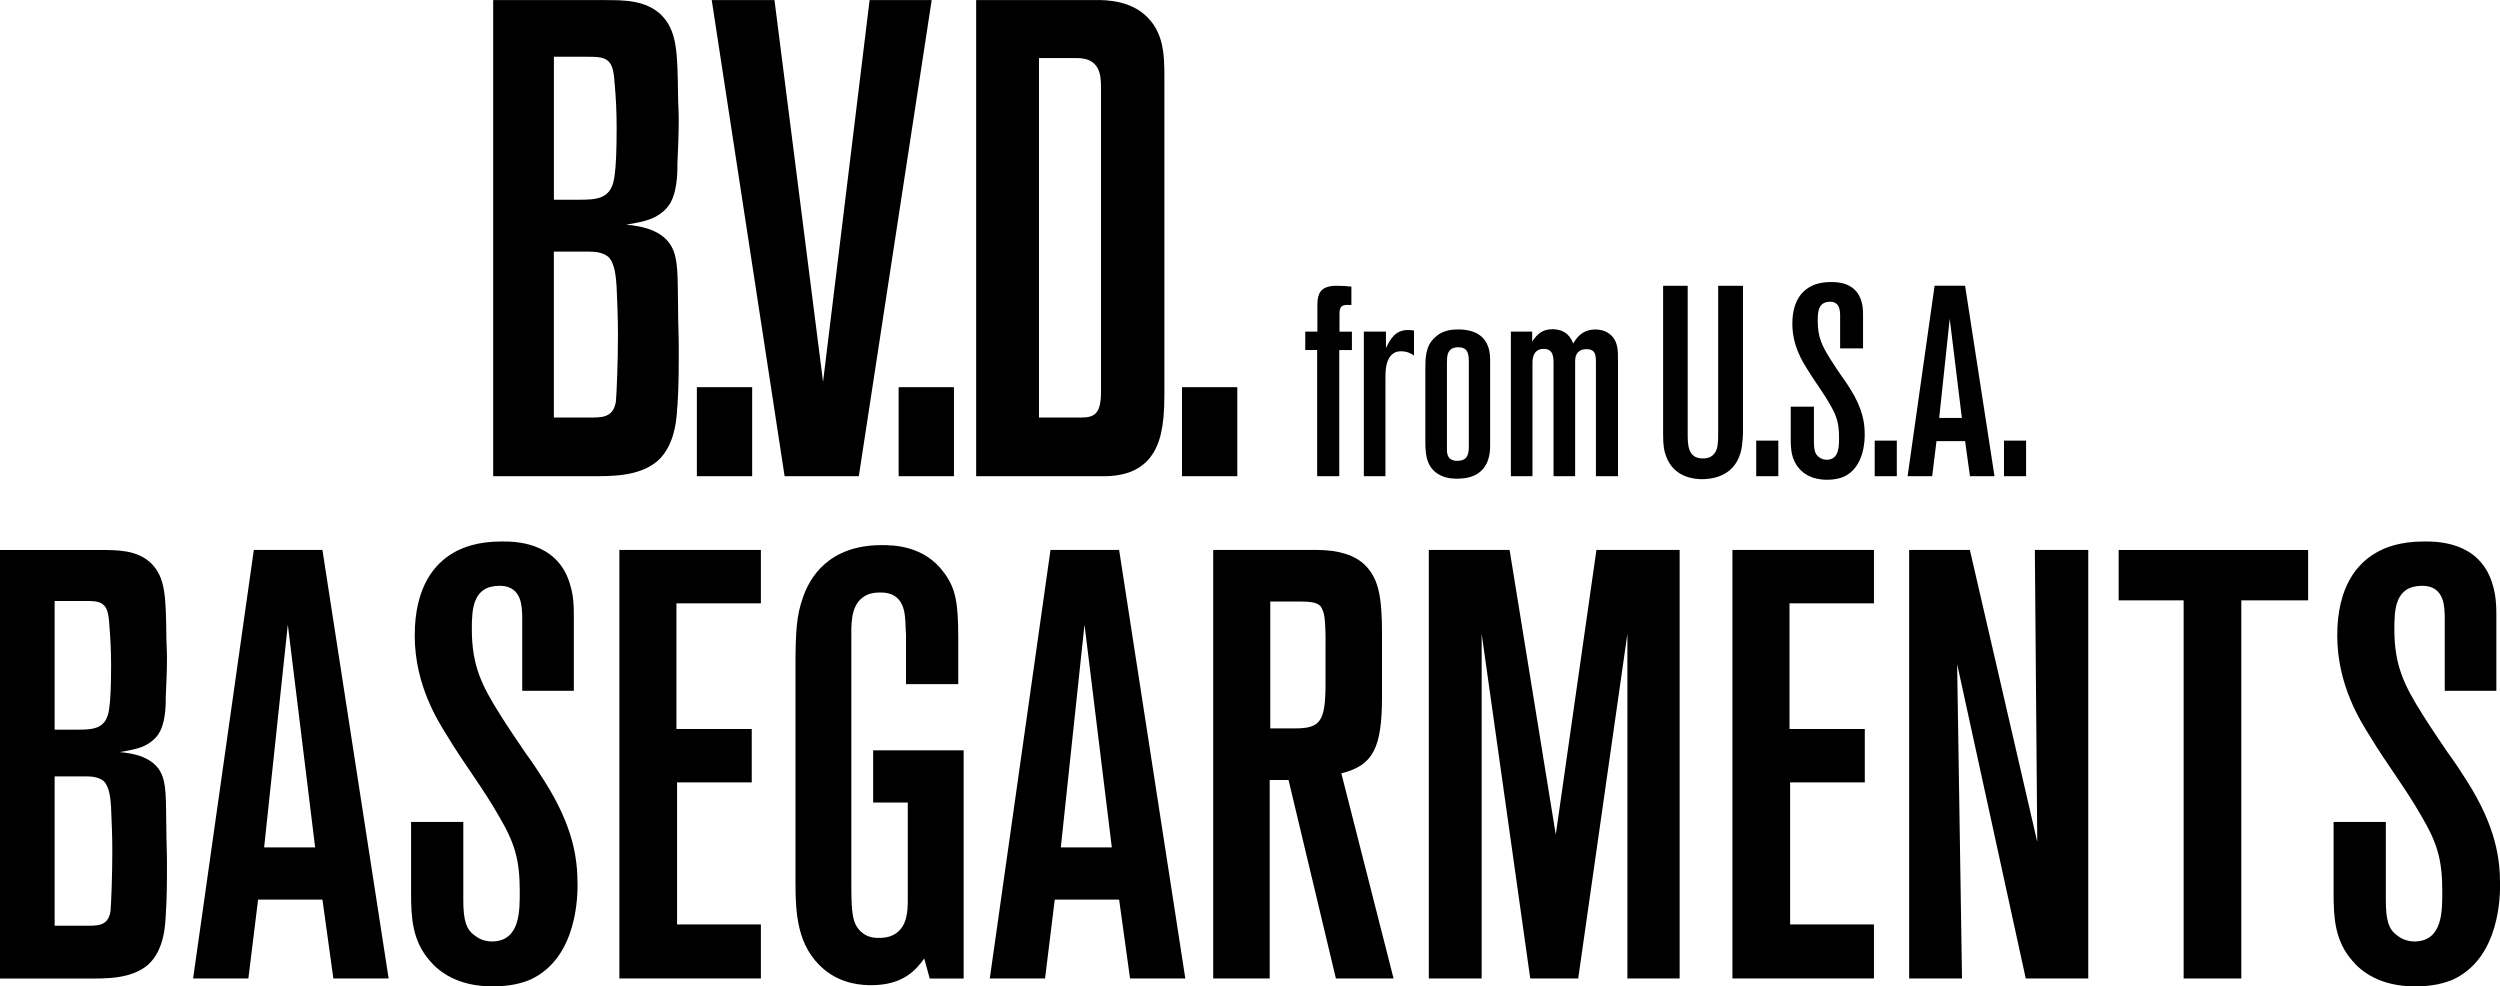
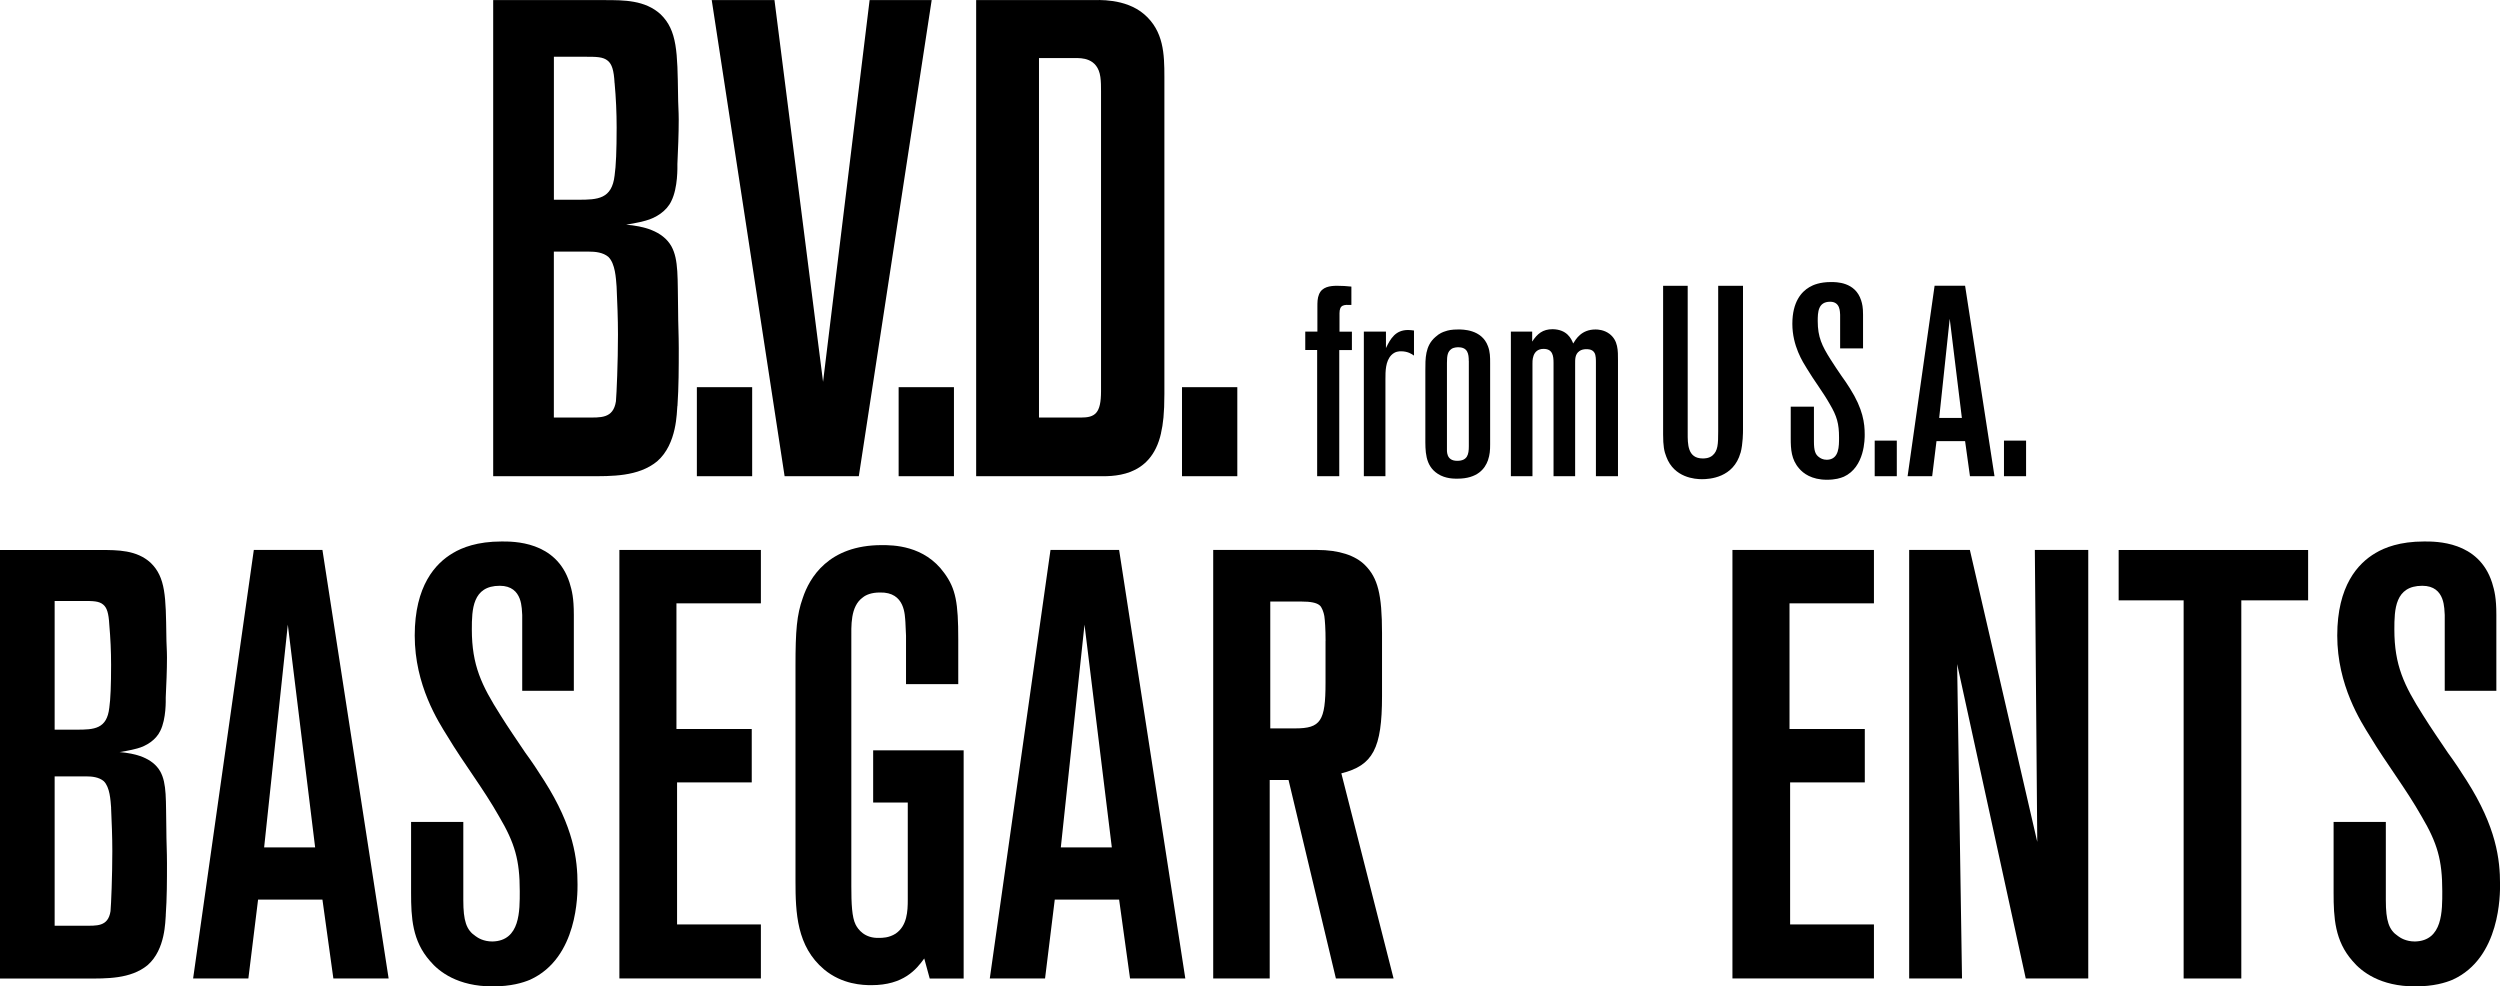
<svg xmlns="http://www.w3.org/2000/svg" width="294" height="116" viewBox="0 0 294 116" fill="none">
  <g clip-path="url(#clip0_10_184)">
    <path d="M19.496 107.651C19.424 108.224 19.496 111.647 17.352 113.506C15.353 115.148 12.496 115.076 10.141 115.076H0V64.679H11.784C13.855 64.679 16.066 64.679 17.709 66.177C19.496 67.891 19.496 70.246 19.563 74.743C19.563 75.6 19.636 76.458 19.636 77.315C19.636 78.884 19.563 80.454 19.491 82.024C19.491 82.308 19.563 84.523 18.85 85.948C18.349 87.017 17.208 87.735 16.138 88.019C15.426 88.23 14.067 88.447 14.067 88.447C15.854 88.592 17.92 89.087 18.85 90.729C19.636 92.154 19.491 94.086 19.563 97.581C19.563 98.867 19.636 100.153 19.636 101.506C19.636 103.576 19.636 105.574 19.491 107.645L19.496 107.651ZM12.853 73.457C12.78 72.099 12.569 71.459 12.14 71.103C11.639 70.674 10.926 70.674 9.712 70.674H6.426V85.809H8.999C11.071 85.809 12.569 85.736 12.853 83.237C12.998 82.235 13.064 80.599 13.064 78.172C13.064 76.602 12.992 75.033 12.853 73.463V73.457ZM13.07 95.015C12.998 94.086 12.925 92.588 12.212 91.876C11.639 91.375 10.787 91.303 10.141 91.303H6.426V108.864H9.857C11.355 108.864 12.714 109.009 12.998 107.15C13.07 106.365 13.209 103.008 13.209 100.081C13.209 98.366 13.137 96.724 13.064 95.015H13.07Z" fill="black" />
    <path d="M39.204 115.07L37.918 105.792H30.35L29.208 115.07H22.71L29.849 64.674H37.918L45.703 115.07H39.204ZM33.847 73.457L31.063 99.652H37.06L33.847 73.457Z" fill="black" />
    <path d="M62.343 115.215C61.485 115.571 60.127 116 57.916 116C53.845 116 51.634 114.286 50.559 113C48.488 110.645 48.343 107.935 48.343 105.007V96.657H54.485V105.864C54.485 108.291 54.842 109.36 55.911 110.078C56.195 110.289 56.841 110.718 57.91 110.718C61.196 110.645 61.123 107.077 61.123 104.795C61.123 101.155 60.55 99.157 58.695 96.017C56.841 92.733 54.552 89.805 52.625 86.594C51.556 84.879 48.772 80.599 48.772 74.743C48.772 68.888 51.2 66.249 53.271 65.036C54.34 64.396 56.128 63.678 58.985 63.678C60.344 63.678 65.411 63.605 66.982 68.531C67.266 69.461 67.483 70.318 67.483 72.316V81.239H61.413V72.316C61.34 71.743 61.558 68.888 58.773 68.888C55.56 68.888 55.488 71.671 55.488 74.025C55.488 78.239 56.629 80.593 58.846 84.089C59.776 85.586 60.773 87.017 61.775 88.514C62.56 89.583 63.273 90.657 63.991 91.798C67.489 97.292 67.917 101.077 67.917 104.005C67.917 105.074 67.99 112.644 62.349 115.21L62.343 115.215Z" fill="black" />
    <path d="M72.84 115.07V64.674H89.48V70.953H79.55V85.731H88.405V92.01H79.623V108.714H89.48V115.065H72.84V115.07Z" fill="black" />
    <path d="M109.333 115.07L108.692 112.716C107.762 114.002 106.264 115.855 102.477 115.855C101.475 115.855 99.047 115.783 96.909 114.002C93.695 111.291 93.55 107.361 93.55 103.582V78.311C93.55 74.17 93.695 72.316 94.408 70.318C95.193 67.963 97.41 64.106 103.691 64.106C104.978 64.106 108.692 64.106 111.048 67.39C112.407 69.244 112.691 70.886 112.691 75.172V80.454H106.548V74.743C106.548 74.242 106.476 73.674 106.476 73.174C106.403 72.389 106.476 69.606 103.474 69.678C102.472 69.678 101.831 69.962 101.475 70.251C99.977 71.32 100.116 73.608 100.116 75.25V104.227C100.116 106.298 100.189 107.868 100.617 108.725C100.901 109.298 101.687 110.367 103.402 110.295C103.758 110.295 104.543 110.295 105.329 109.794C106.687 108.864 106.754 107.155 106.754 105.797V94.375H102.683V88.236H113.325V115.076H109.327L109.333 115.07Z" fill="black" />
    <path d="M132.894 115.07L131.608 105.792H124.04L122.898 115.07H116.399L123.539 64.674H131.608L139.393 115.07H132.894ZM127.537 73.457L124.753 99.652H130.75L127.537 73.457Z" fill="black" />
    <path d="M157.102 115.07L151.533 91.731H149.317V115.07H142.673V64.674H154.886C157.458 64.674 159.385 65.314 160.527 66.461C162.025 67.958 162.526 69.889 162.526 74.454V81.879C162.526 88.019 161.457 90.017 157.742 90.946L163.885 115.07H157.102ZM155.888 75.383C155.888 73.958 155.815 72.956 155.743 72.456C155.671 72.027 155.459 71.387 155.17 71.17C154.813 70.886 154.167 70.741 153.026 70.741H149.384V85.659H152.313C155.314 85.659 155.882 84.801 155.882 80.304V75.378L155.888 75.383Z" fill="black" />
-     <path d="M191.383 115.07V74.526L185.597 115.07H179.956L174.243 74.526V115.07H168.028V64.674H177.528L182.958 98.149L187.741 64.674H197.526V115.07H191.383Z" fill="black" />
    <path d="M203.735 115.07V64.674H220.375V70.953H210.446V85.731H219.3V92.01H210.518V108.714H220.375V115.065H203.735V115.07Z" fill="black" />
    <path d="M238.228 115.07L230.159 78.094L230.733 115.07H224.518V64.674H231.657L239.582 99.006L239.298 64.674H245.579V115.07H238.223H238.228Z" fill="black" />
    <path d="M263.578 70.602V115.07H256.795V70.602H249.154V64.679H271.435V70.602H263.578Z" fill="black" />
    <path d="M288.431 115.215C287.574 115.571 286.215 116 284.004 116C279.933 116 277.722 114.286 276.648 113C274.576 110.645 274.431 107.935 274.431 105.007V96.657H280.574V105.864C280.574 108.291 280.93 109.36 281.999 110.078C282.283 110.289 282.929 110.718 283.998 110.718C287.284 110.645 287.212 107.077 287.212 104.795C287.212 101.155 286.638 99.157 284.784 96.017C282.929 92.733 280.64 89.805 278.714 86.594C277.644 84.879 274.86 80.599 274.86 74.743C274.86 68.888 277.288 66.249 279.36 65.036C280.429 64.396 282.216 63.678 285.073 63.678C286.432 63.678 291.5 63.605 293.07 68.531C293.354 69.461 293.571 70.318 293.571 72.316V81.239H287.501V72.316C287.429 71.743 287.646 68.888 284.862 68.888C281.648 68.888 281.576 71.671 281.576 74.025C281.576 78.239 282.718 80.593 284.934 84.089C285.864 85.586 286.861 87.017 287.863 88.514C288.648 89.583 289.361 90.657 290.08 91.798C293.577 97.292 294.006 101.077 294.006 104.005C294.006 105.074 294.078 112.644 288.437 115.21L288.431 115.215Z" fill="black" />
    <path d="M157.497 41.157V56.002H154.897V41.157H153.499V38.997H154.925V36.08C154.925 35.574 154.925 35.067 155.114 34.622C155.465 33.731 156.417 33.609 157.241 33.609C157.815 33.609 158.383 33.642 158.923 33.703V35.863C158.065 35.83 157.525 35.802 157.525 36.848V39.008H158.984V41.168H157.492L157.497 41.157Z" fill="black" />
    <path d="M164.765 41.312C164.542 41.312 164.069 41.312 163.623 41.758C162.927 42.487 162.927 43.661 162.927 44.613V56.002H160.388V38.997H162.988V40.934C163.528 39.793 164.13 38.808 165.589 38.808C165.845 38.808 166.062 38.841 166.285 38.869V41.819C166.029 41.63 165.555 41.312 164.759 41.312H164.765Z" fill="black" />
    <path d="M174.983 54.132C174.633 55.117 173.747 56.291 171.397 56.291C171.08 56.291 169.999 56.325 169.08 55.718C167.555 54.733 167.621 52.99 167.621 51.437V43.6C167.621 42.175 167.588 40.684 168.796 39.637C169.275 39.192 169.715 39.036 169.938 38.969C170.289 38.841 170.701 38.746 171.492 38.746C171.965 38.746 174.254 38.713 174.983 40.711C175.24 41.379 175.24 42.014 175.24 42.71V52.261C175.24 52.957 175.206 53.469 174.983 54.132ZM172.728 42.459C172.728 41.602 172.6 40.839 171.492 40.839C171.397 40.839 170.985 40.839 170.701 41.029C170.255 41.346 170.161 41.758 170.161 42.676V52.667C170.161 53.018 170.033 54.193 171.369 54.193C172.578 54.193 172.734 53.43 172.734 52.478V42.453L172.728 42.459Z" fill="black" />
    <path d="M187.68 56.002V42.615C187.68 42.298 187.68 41.791 187.519 41.507C187.263 41.029 186.661 41.062 186.533 41.062C186.277 41.062 185.96 41.123 185.742 41.285C185.202 41.663 185.236 42.27 185.236 42.838V56.002H182.696V42.676C182.696 41.852 182.602 41.029 181.521 41.029C180.123 41.029 180.218 42.582 180.218 42.804V56.002H177.679V38.997H180.185V40.171C180.786 39.253 181.421 38.713 182.596 38.713C184.278 38.746 184.785 39.821 185.007 40.394C185.325 39.888 185.96 38.746 187.641 38.746C187.897 38.746 188.627 38.78 189.262 39.253C190.309 40.043 190.275 41.251 190.275 42.392V56.002H187.675H187.68Z" fill="black" />
    <path d="M204.687 53.241C203.863 56.191 201.04 56.352 200.149 56.352C199.358 56.352 196.88 56.191 195.961 53.72C195.705 53.085 195.582 52.45 195.582 51.087V33.609H198.473V50.931C198.473 52.2 198.439 53.914 200.249 53.914C200.438 53.914 200.979 53.914 201.391 53.564C202.026 53.024 202.059 52.233 202.059 50.742V33.609H204.977V50.58C204.977 50.77 204.977 52.2 204.693 53.246L204.687 53.241Z" fill="black" />
-     <path d="M206.531 56.002V51.816H209.131V56.002H206.531Z" fill="black" />
+     <path d="M206.531 56.002V51.816H209.131H206.531Z" fill="black" />
    <path d="M216.811 56.069C216.432 56.23 215.825 56.419 214.845 56.419C213.035 56.419 212.049 55.657 211.576 55.089C210.657 54.042 210.59 52.834 210.59 51.538V47.825H213.319V51.916C213.319 52.996 213.475 53.469 213.954 53.786C214.082 53.881 214.366 54.07 214.845 54.07C216.304 54.037 216.271 52.45 216.271 51.437C216.271 49.818 216.014 48.933 215.19 47.535C214.366 46.077 213.347 44.775 212.495 43.35C212.022 42.587 210.78 40.684 210.78 38.084C210.78 35.485 211.86 34.31 212.779 33.77C213.252 33.486 214.049 33.169 215.318 33.169C215.92 33.169 218.175 33.136 218.871 35.329C218.999 35.741 219.094 36.119 219.094 37.01V40.973H216.399V37.01C216.365 36.754 216.46 35.485 215.224 35.485C213.798 35.485 213.765 36.72 213.765 37.767C213.765 39.637 214.271 40.684 215.257 42.242C215.669 42.91 216.115 43.544 216.56 44.207C216.911 44.686 217.228 45.159 217.546 45.665C219.099 48.109 219.289 49.79 219.289 51.092C219.289 51.571 219.322 54.933 216.811 56.074V56.069Z" fill="black" />
    <path d="M220.464 56.002V51.816H223.064V56.002H220.464Z" fill="black" />
    <path d="M231.668 56.002L231.095 51.877H227.731L227.224 56.002H224.334L227.508 33.603H231.095L234.553 56.002H231.663H231.668ZM229.285 37.505L228.049 49.15H230.716L229.29 37.505H229.285Z" fill="black" />
    <path d="M235.667 56.002V51.816H238.267V56.002H235.667Z" fill="black" />
    <path d="M79.656 47.753C79.578 48.387 79.656 52.194 77.278 54.254C75.056 56.08 71.882 56.002 69.265 56.002H57.999V0.011H71.092C73.391 0.011 75.853 0.011 77.68 1.675C79.662 3.579 79.662 6.195 79.74 11.194C79.74 12.146 79.818 13.097 79.818 14.049C79.818 15.791 79.74 17.539 79.662 19.281C79.662 19.599 79.74 22.059 78.949 23.645C78.392 24.837 77.123 25.627 75.936 25.944C75.146 26.183 73.636 26.423 73.636 26.423C75.619 26.584 77.919 27.135 78.955 28.961C79.829 30.547 79.668 32.69 79.746 36.576C79.746 38.001 79.823 39.431 79.823 40.94C79.823 43.238 79.823 45.459 79.668 47.758L79.656 47.753ZM72.272 9.763C72.194 8.255 71.955 7.542 71.481 7.147C70.924 6.674 70.134 6.674 68.786 6.674H65.138V23.489H67.995C70.295 23.489 71.96 23.412 72.278 20.634C72.439 19.526 72.517 17.701 72.517 15.001C72.517 13.253 72.439 11.511 72.278 9.769L72.272 9.763ZM72.512 33.715C72.434 32.685 72.35 31.02 71.559 30.225C70.924 29.668 69.972 29.59 69.259 29.59H65.133V49.1H68.942C70.607 49.1 72.116 49.261 72.434 47.196C72.512 46.322 72.673 42.598 72.673 39.342C72.673 37.438 72.595 35.613 72.512 33.709V33.715Z" fill="black" />
    <path d="M81.951 56.002V45.532H88.455V56.002H81.951Z" fill="black" />
    <path d="M100.996 56.002H92.27L83.699 0.011H91.078L96.792 44.903L102.266 0.011H109.566L100.996 56.007V56.002Z" fill="black" />
    <path d="M105.679 56.002V45.532H112.184V56.002H105.679Z" fill="black" />
    <path d="M136.542 50.925C135.35 56.319 130.672 56.002 129.002 56.002H114.796V0.011H128.367C129.08 0.011 132.332 -0.228 134.554 1.675C136.854 3.657 136.932 6.357 136.932 9.051V46.328C136.932 48.627 136.776 49.896 136.536 50.925H136.542ZM129.481 10.715C129.481 10.158 129.481 9.607 129.403 9.051C129.085 6.752 127.103 6.83 126.468 6.83H122.185V49.105H127.103C128.768 49.105 129.481 48.627 129.481 46.01V10.715Z" fill="black" />
    <path d="M139.003 56.002V45.532H145.508V56.002H139.003Z" fill="black" />
  </g>
  <defs>
    <clipPath id="clip0_10_184">
      <rect width="294" height="116" fill="white" />
    </clipPath>
  </defs>
</svg>